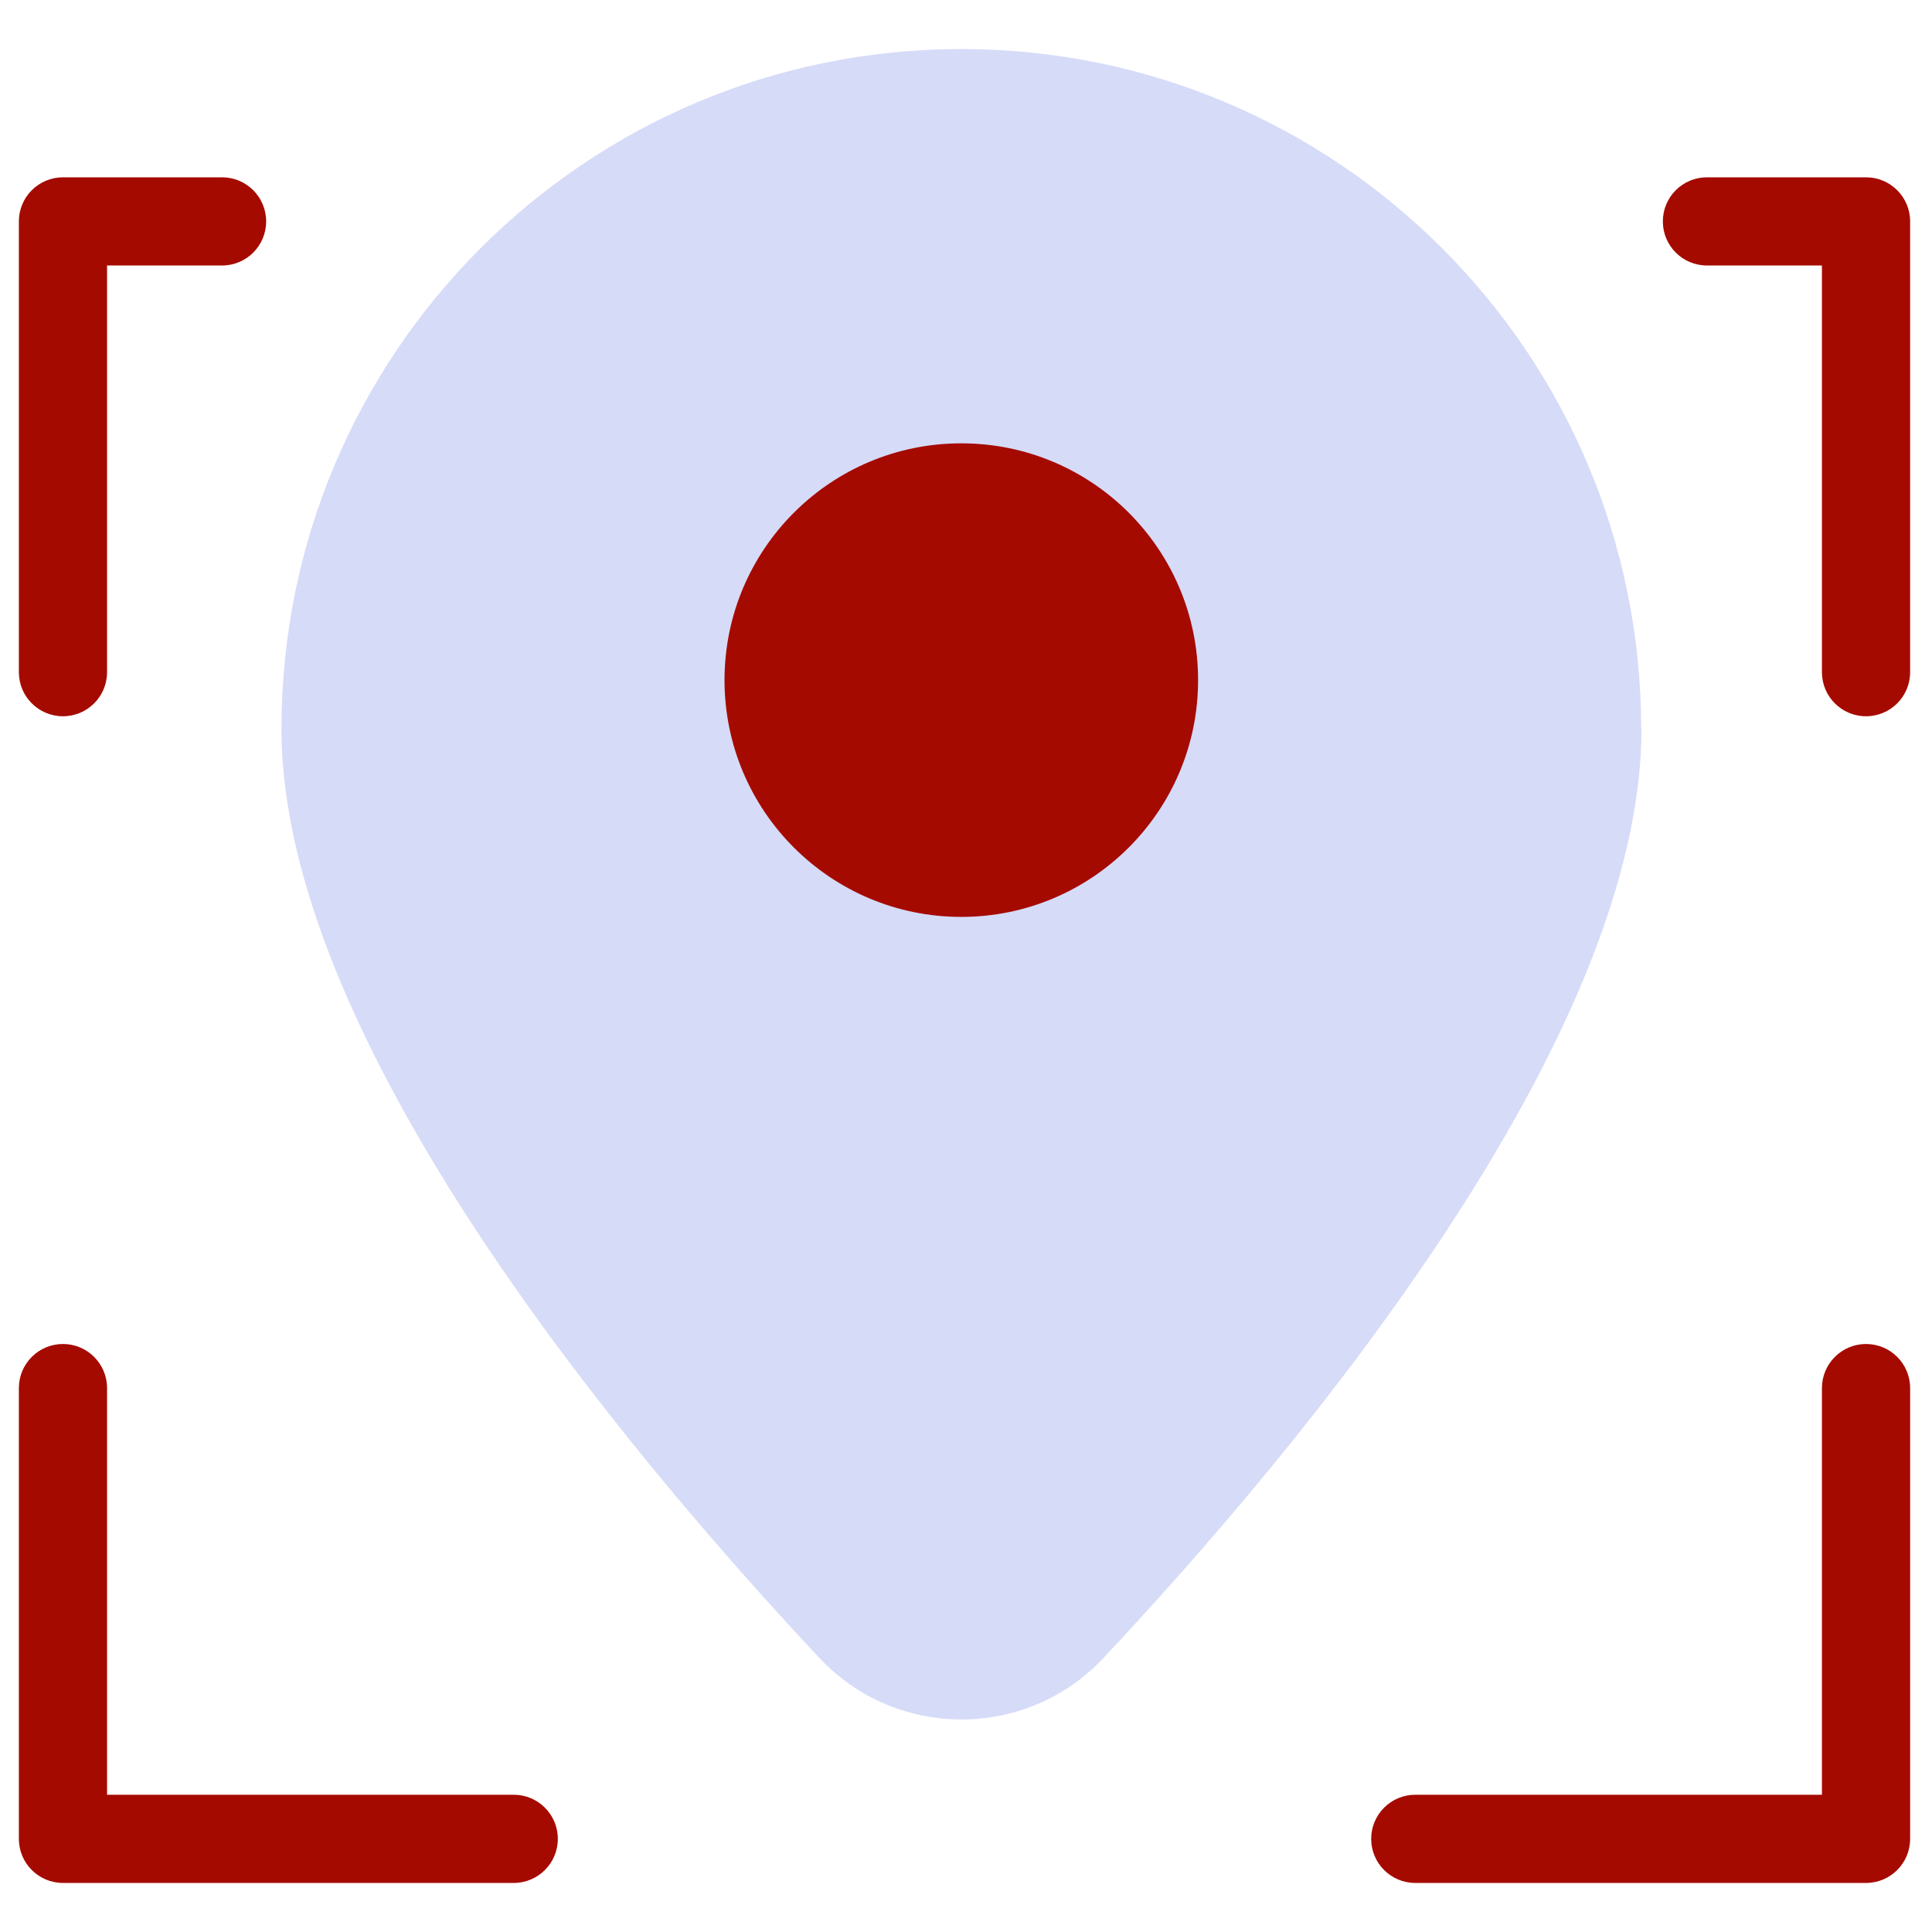
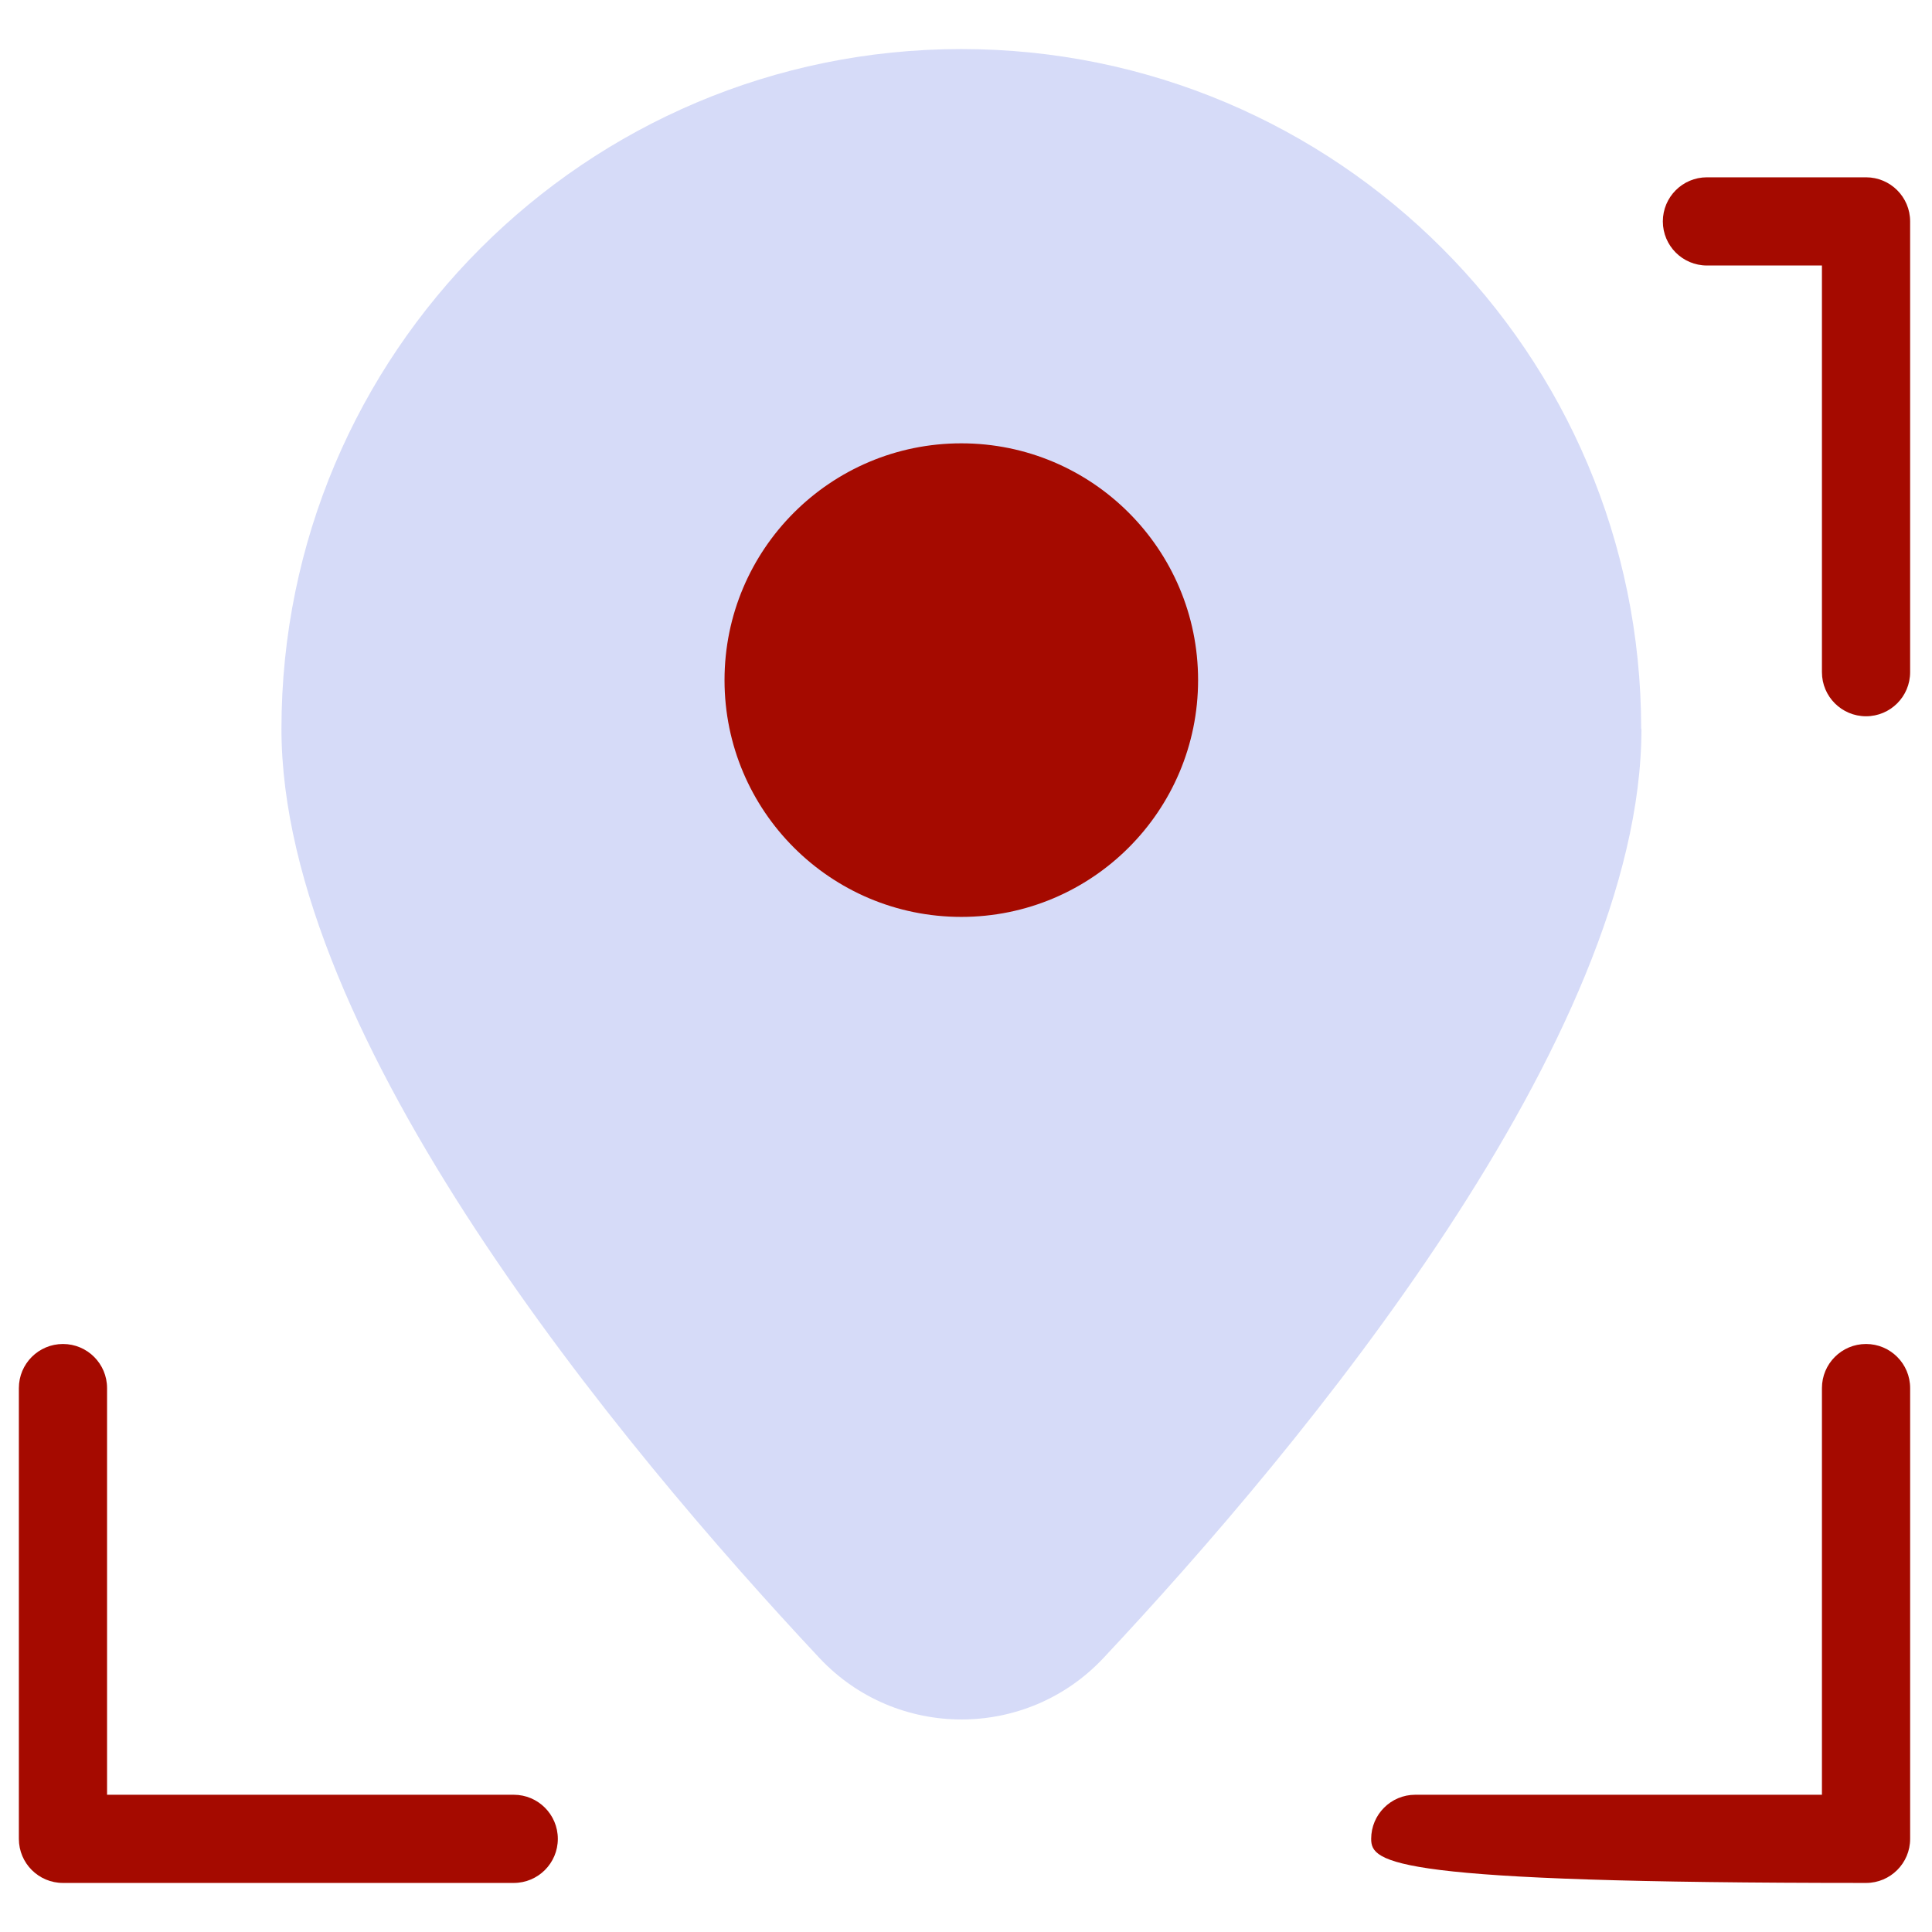
<svg xmlns="http://www.w3.org/2000/svg" width="512" height="512" viewBox="0 0 512 512" fill="none">
  <path d="M434.929 193.17C434.929 93.669 354.26 13 254.759 13C155.258 13 74.589 93.669 74.589 193.17C74.589 275.104 164.323 382.967 217.165 439.393C237.543 461.106 272.045 461.106 292.423 439.393C345.265 383.037 434.999 275.104 434.999 193.17H434.929Z" fill="#D6DBF8" />
  <path d="M254.756 242.988C289.412 242.988 317.506 214.894 317.506 180.238C317.506 145.582 289.412 117.487 254.756 117.487C220.1 117.487 192.006 145.582 192.006 180.238C192.006 214.894 220.1 242.988 254.756 242.988Z" fill="#A50A00" />
-   <path fill-rule="evenodd" clip-rule="evenodd" d="M5 58.674C5 52.22 10.232 46.988 16.686 46.988H58.847C65.302 46.988 70.534 52.22 70.534 58.674C70.534 65.128 65.302 70.36 58.847 70.36H28.372V178.132C28.372 184.586 23.14 189.818 16.686 189.818C10.232 189.818 5 184.586 5 178.132V58.674Z" fill="#A50A00" />
  <path fill-rule="evenodd" clip-rule="evenodd" d="M16.686 356.171C23.14 356.171 28.372 361.403 28.372 367.857V475.628H136.143C142.598 475.628 147.83 480.86 147.83 487.314C147.83 493.768 142.598 499 136.143 499H16.686C10.232 499 5 493.768 5 487.314V367.857C5 361.403 10.232 356.171 16.686 356.171Z" fill="#A50A00" />
-   <path fill-rule="evenodd" clip-rule="evenodd" d="M494.519 356.171C500.973 356.171 506.206 361.403 506.206 367.857V487.314C506.206 493.768 500.973 499 494.519 499H375.062C368.608 499 363.376 493.768 363.376 487.314C363.376 480.86 368.608 475.628 375.062 475.628H482.833V367.857C482.833 361.403 488.065 356.171 494.519 356.171Z" fill="#A50A00" />
+   <path fill-rule="evenodd" clip-rule="evenodd" d="M494.519 356.171C500.973 356.171 506.206 361.403 506.206 367.857V487.314C506.206 493.768 500.973 499 494.519 499C368.608 499 363.376 493.768 363.376 487.314C363.376 480.86 368.608 475.628 375.062 475.628H482.833V367.857C482.833 361.403 488.065 356.171 494.519 356.171Z" fill="#A50A00" />
  <path fill-rule="evenodd" clip-rule="evenodd" d="M440.67 58.674C440.67 52.22 445.902 46.988 452.356 46.988H494.517C500.971 46.988 506.203 52.22 506.203 58.674V178.132C506.203 184.586 500.971 189.818 494.517 189.818C488.063 189.818 482.831 184.586 482.831 178.132V70.36H452.356C445.902 70.36 440.67 65.128 440.67 58.674Z" fill="#A50A00" />
</svg>